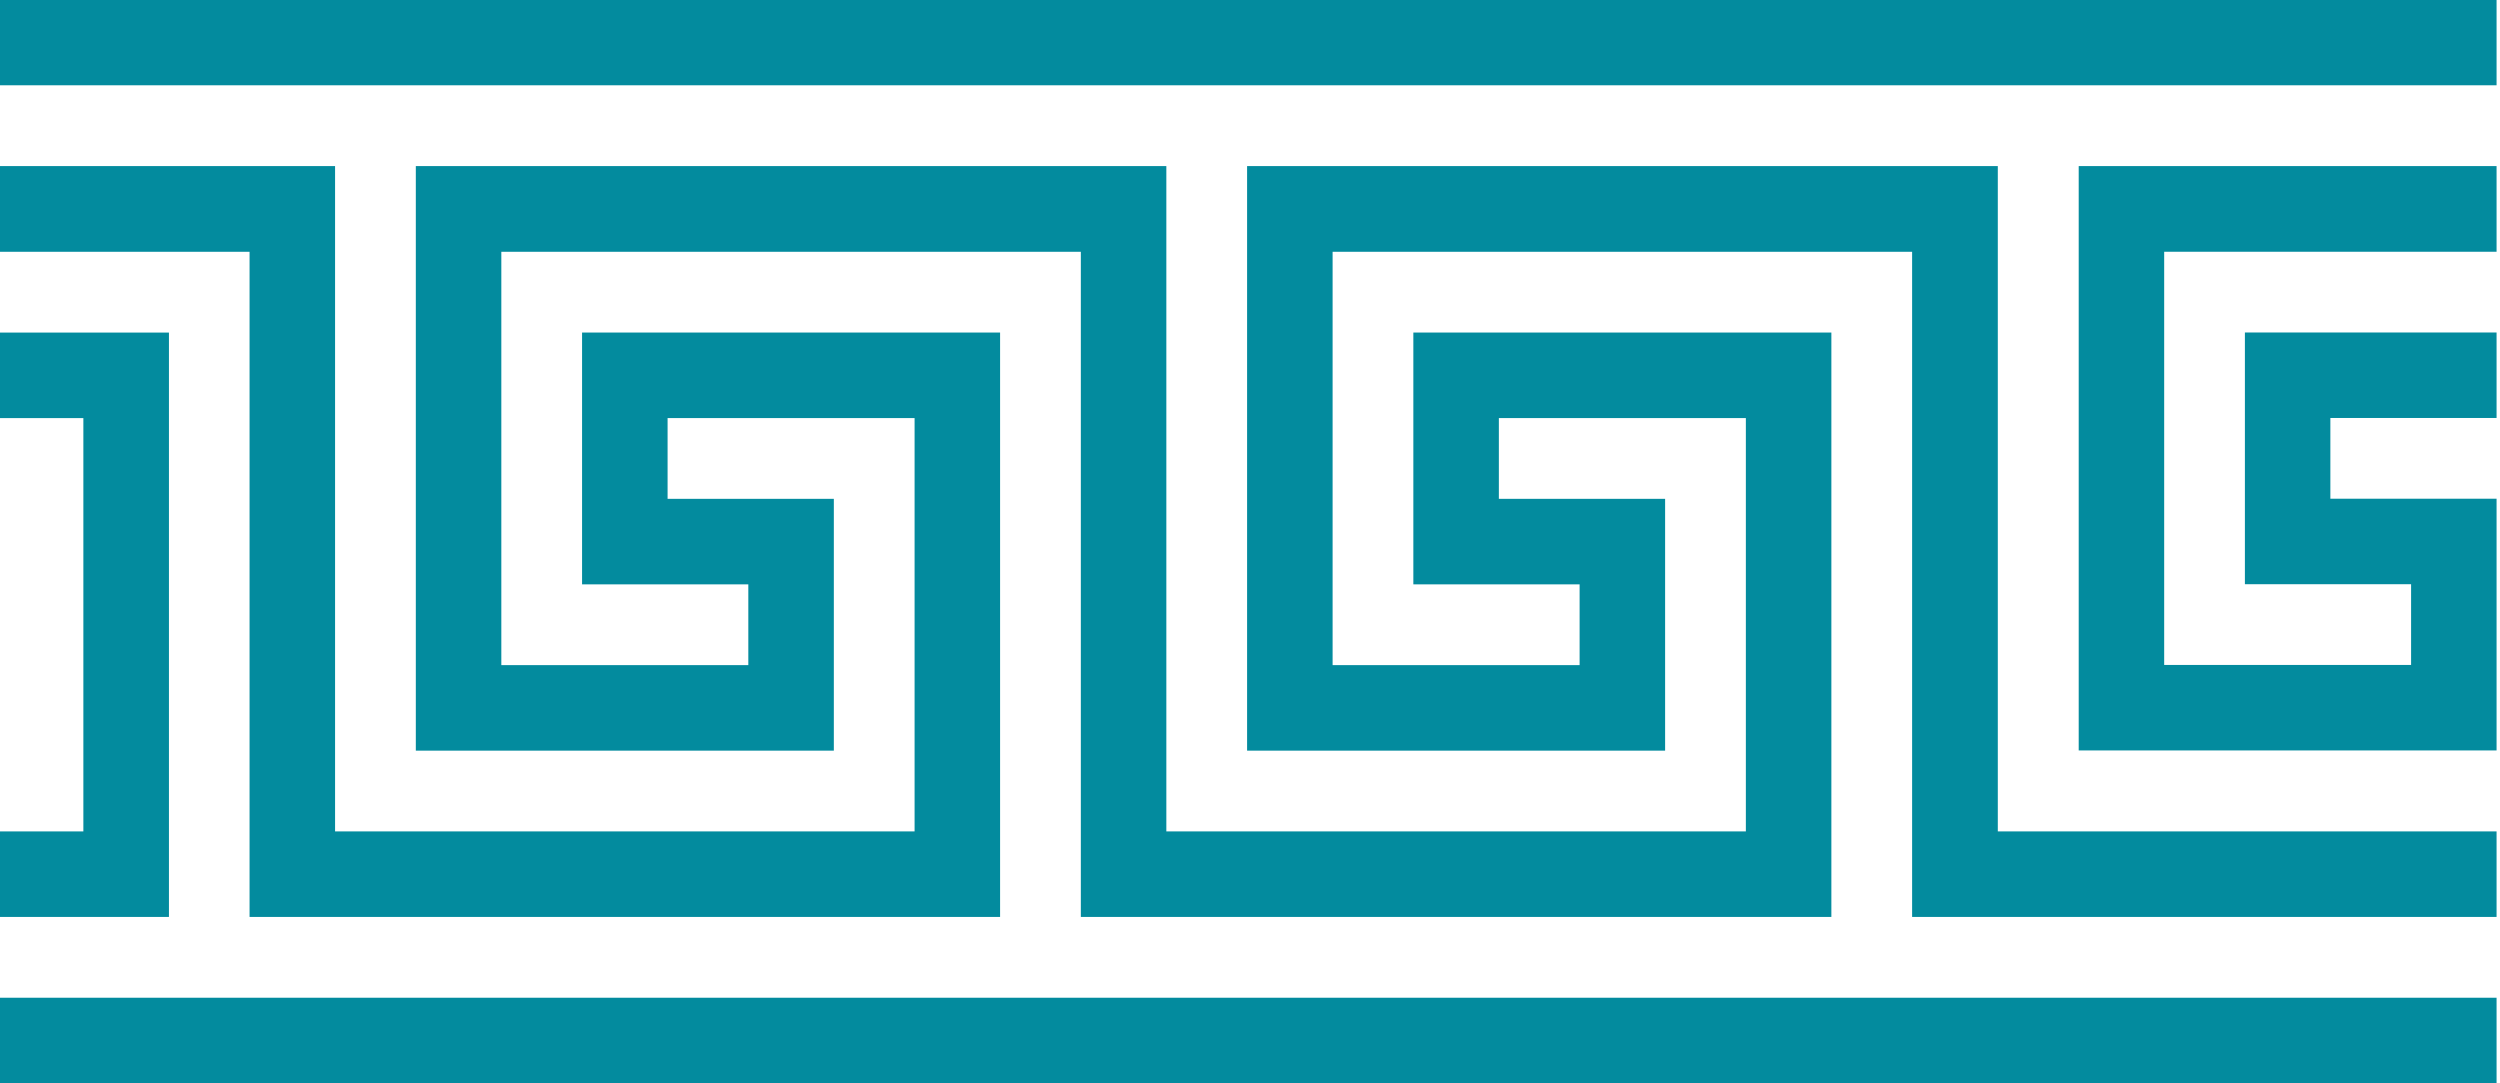
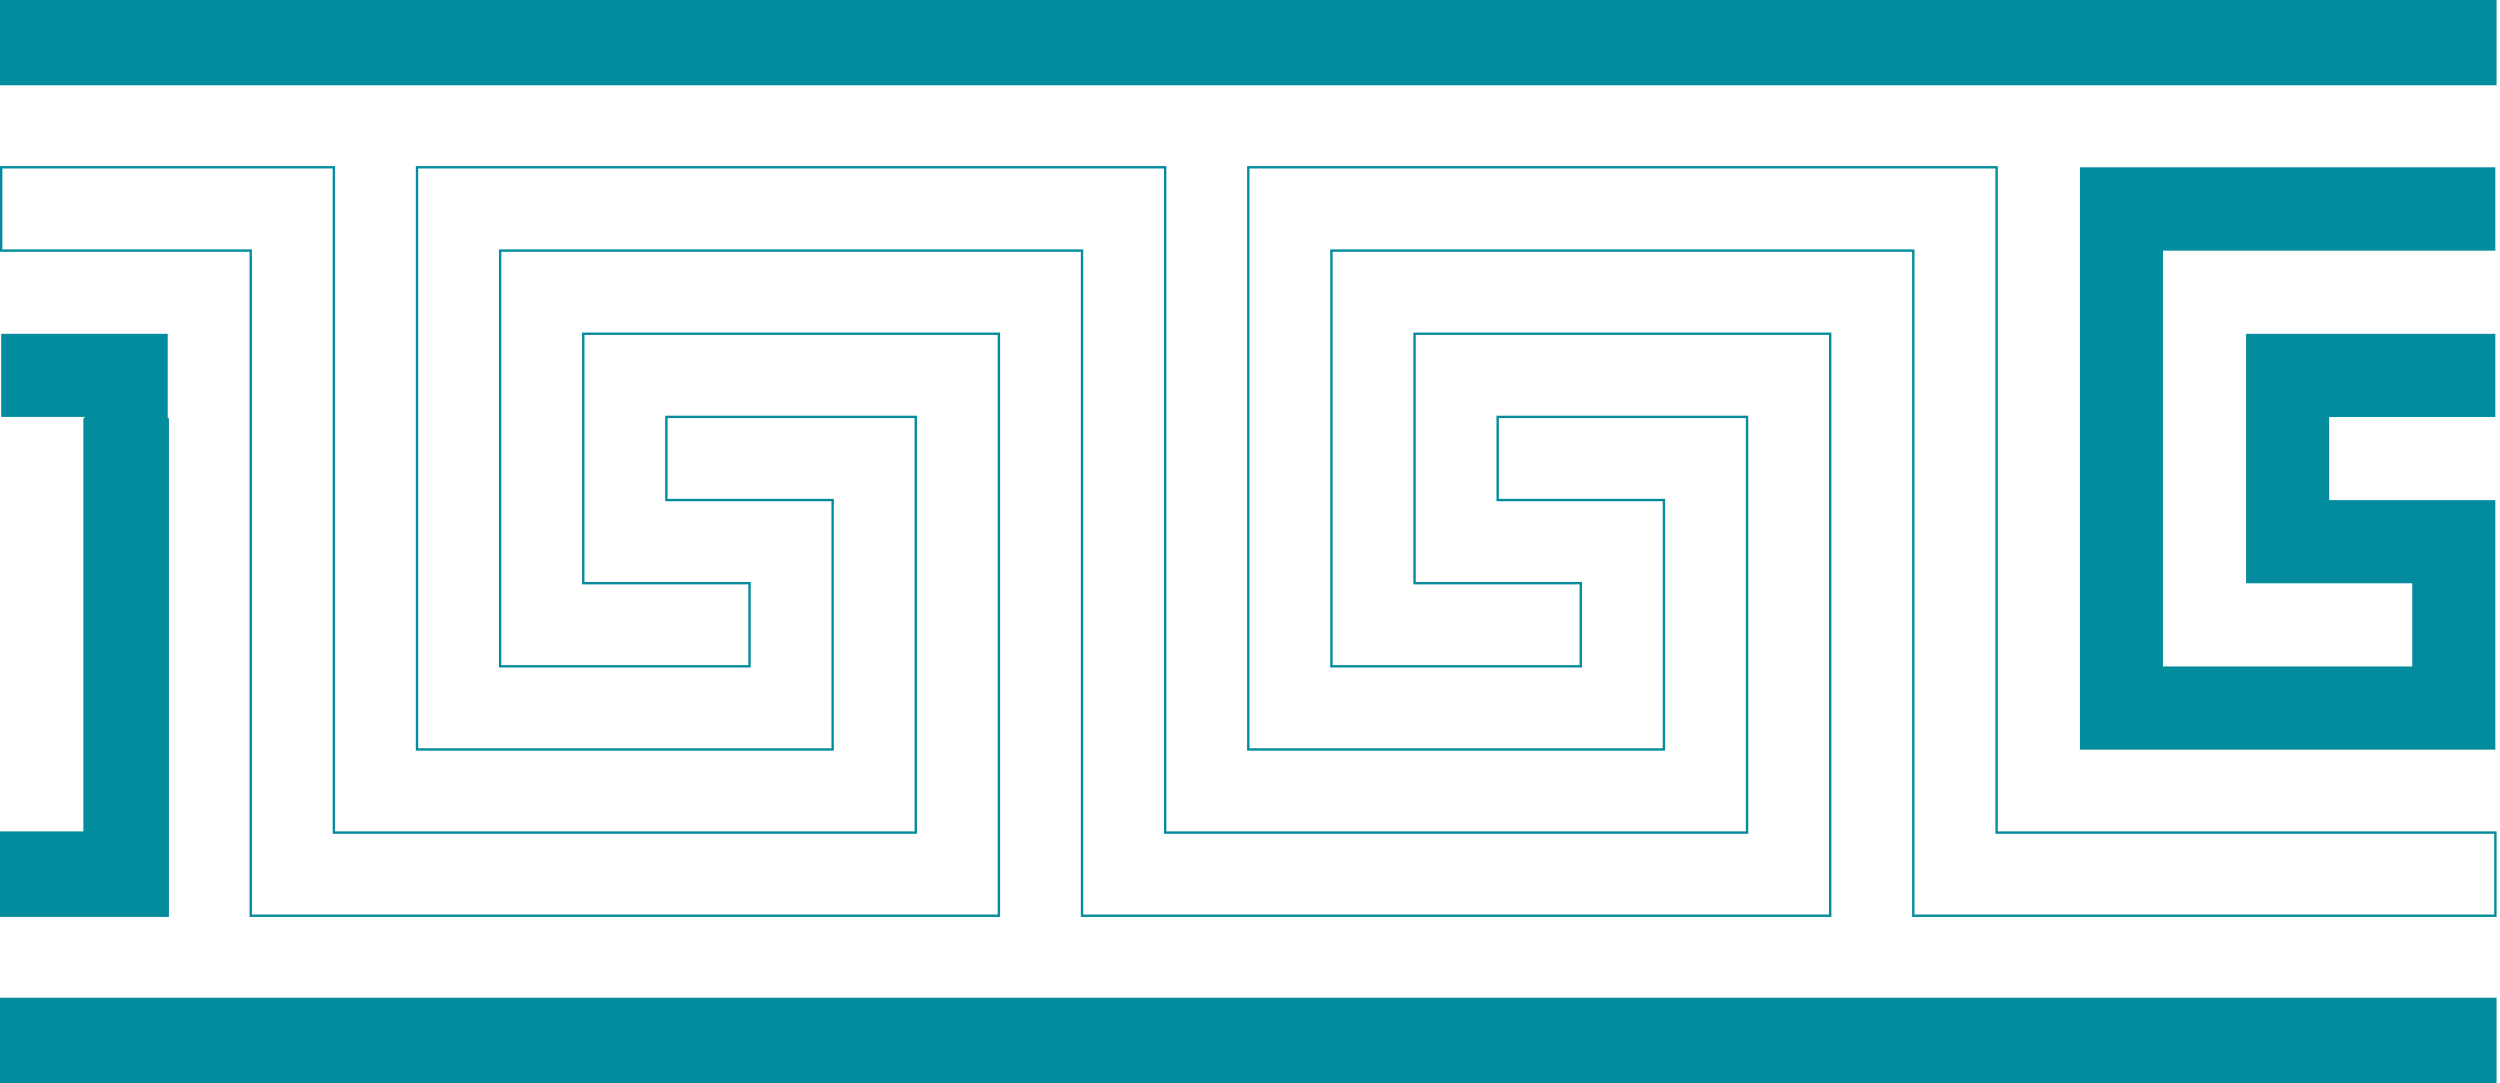
<svg xmlns="http://www.w3.org/2000/svg" width="524" height="227" viewBox="0 0 524 227" fill="none">
  <path fill-rule="evenodd" clip-rule="evenodd" d="M523.024 17.619H0.257V0.257H523.024V17.619Z" fill="#038B9E" />
  <path fill-rule="evenodd" clip-rule="evenodd" d="M523.28 0H-5.47262e-06V17.876H523.28V0ZM522.782 0.497V17.379H0.499V0.497H522.782Z" fill="#038B9E" />
  <path fill-rule="evenodd" clip-rule="evenodd" d="M453.367 52.536V139.69H505.61V122.259H470.781V69.967H523.024V87.398H488.196V104.829H523.024V157.121H435.953V35.068H523.024V52.536H453.367Z" fill="#038B9E" />
-   <path fill-rule="evenodd" clip-rule="evenodd" d="M523.28 34.811H435.696V157.292H523.28V104.531H488.446V87.609H523.28V69.69H470.531V122.451H505.365V139.373H453.612V52.768H523.28V34.811ZM522.782 35.31V52.269H453.114V139.871H505.863V121.952H471.029V70.189H522.782V87.111H487.948V105.03H522.782V156.793H436.195V35.31H522.782Z" fill="#038B9E" />
-   <path fill-rule="evenodd" clip-rule="evenodd" d="M401.025 191.932V52.531H279.063V139.657H331.333V122.231H296.486V69.956H383.602V191.932H226.794V52.531H104.833V139.657H157.102V122.231H122.256V69.956H209.371V191.932H52.563V52.531H0.257V35.068H69.986V174.507H191.948V87.381H139.679V104.806H174.525V157.082H87.409V35.068H244.217V174.507H366.179V87.381H313.909V104.806H348.756V157.082H261.64V35.068H418.485V174.507H523.024V191.932H401.025Z" fill="#038B9E" />
  <path fill-rule="evenodd" clip-rule="evenodd" d="M418.739 34.811H261.391V157.335H349.007V104.556H314.16V87.628H365.932V174.263H244.466V34.811H87.155V157.335H174.772V104.556H139.925V87.628H191.697V174.263H70.231V34.811H-5.47262e-06V52.774H52.308V192.189H209.619V69.702H122.002V122.482H156.849V139.41H105.078V52.774H226.544V192.189H383.855V69.702H296.238V122.482H331.085V139.41H279.313V52.774H400.779V192.189H523.28V174.263H418.739V34.811ZM418.24 35.31V174.762H522.782V191.69H401.278V52.276H278.814V139.908H331.584V121.983H296.737V70.201H383.356V191.69H227.042V52.276H104.579V139.908H157.348V121.983H122.501V70.201H209.12V191.69H52.807V52.276H0.499V35.31H69.732V174.762H192.195V87.129H139.426V105.055H174.273V156.836H87.654V35.31H243.967V174.762H366.431V87.129H313.662V105.055H348.509V156.836H261.89V35.31H418.24Z" fill="#038B9E" />
  <path fill-rule="evenodd" clip-rule="evenodd" d="M17.724 174.508V87.388H0.257V69.965H35.153V191.932H0.257V174.508H17.724Z" fill="#038B9E" />
-   <path fill-rule="evenodd" clip-rule="evenodd" d="M35.41 69.708H-1.01829e-05V87.633H17.474V174.264H-1.01829e-05V192.189H35.41V69.708ZM34.911 70.207V191.69H0.499V174.763H17.973V87.134H0.499V70.207H34.911Z" fill="#038B9E" />
+   <path fill-rule="evenodd" clip-rule="evenodd" d="M35.41 69.708V87.633H17.474V174.264H-1.01829e-05V192.189H35.41V69.708ZM34.911 70.207V191.69H0.499V174.763H17.973V87.134H0.499V70.207H34.911Z" fill="#038B9E" />
  <path fill-rule="evenodd" clip-rule="evenodd" d="M0.257 209.381H523.024V226.743H0.257V209.381Z" fill="#038B9E" />
  <path fill-rule="evenodd" clip-rule="evenodd" d="M523.28 209.124H-5.47262e-06V227H523.28V209.124ZM522.782 209.621V226.503H0.499V209.621H522.782Z" fill="#038B9E" />
</svg>